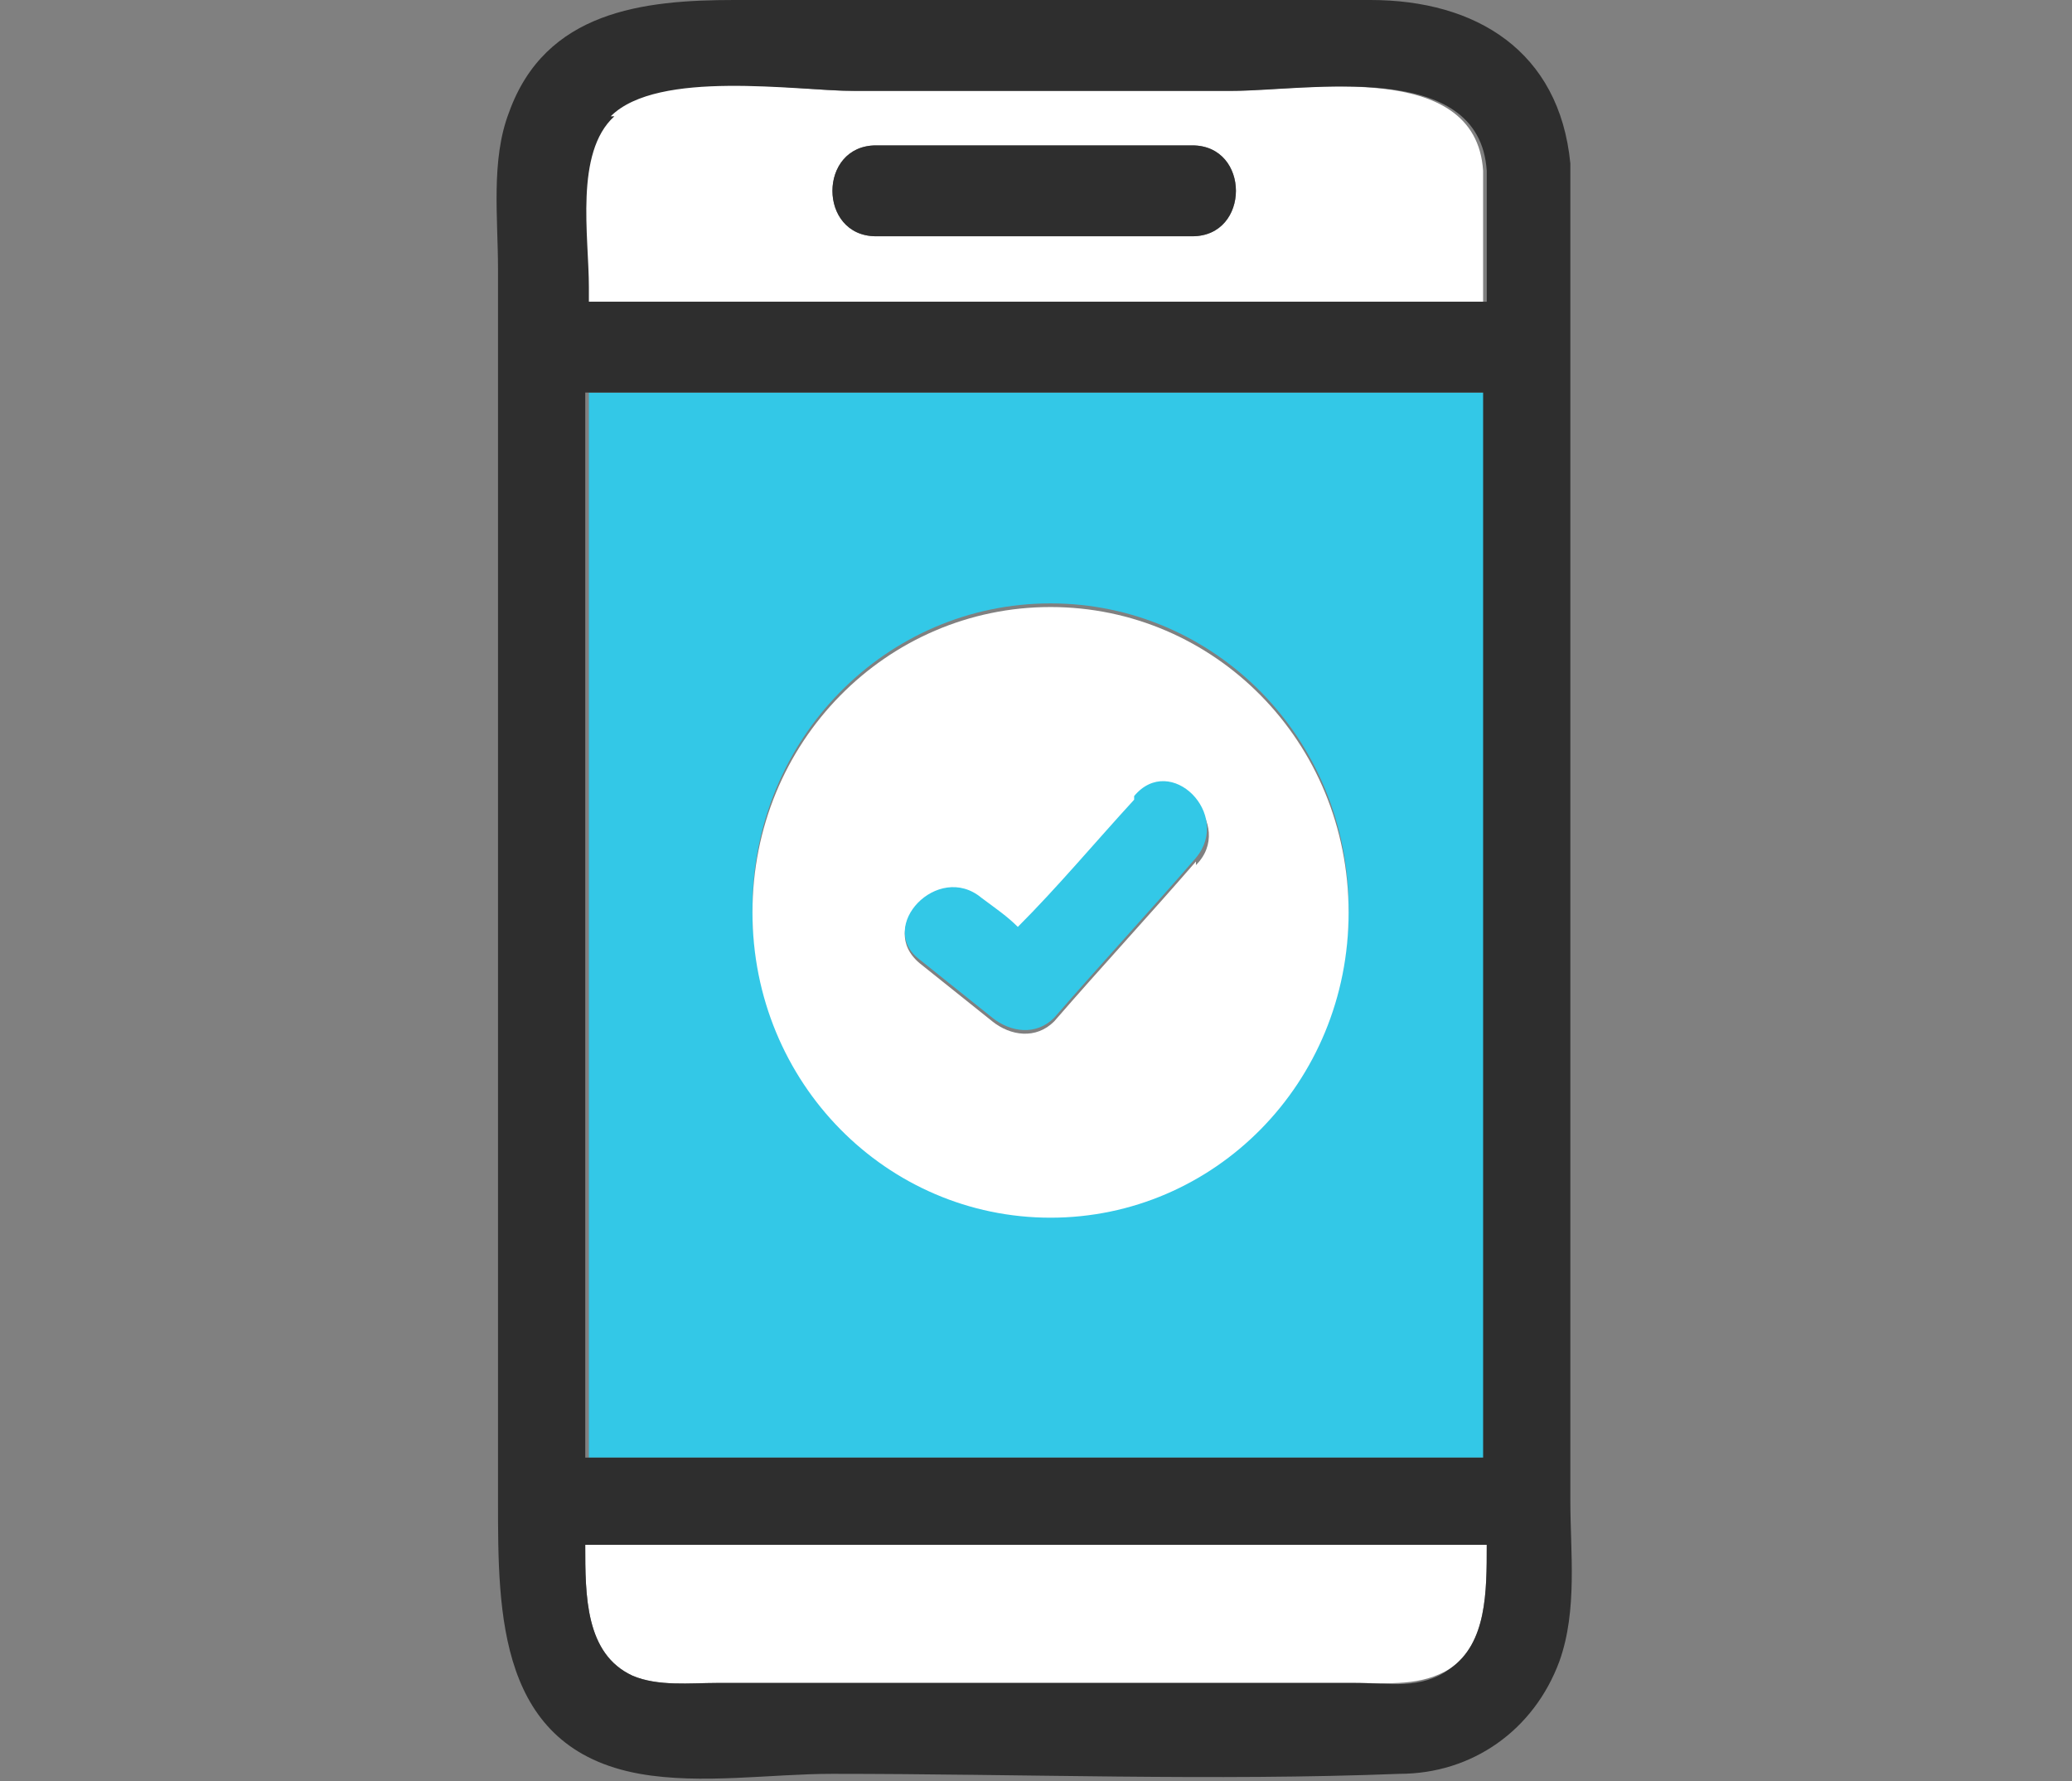
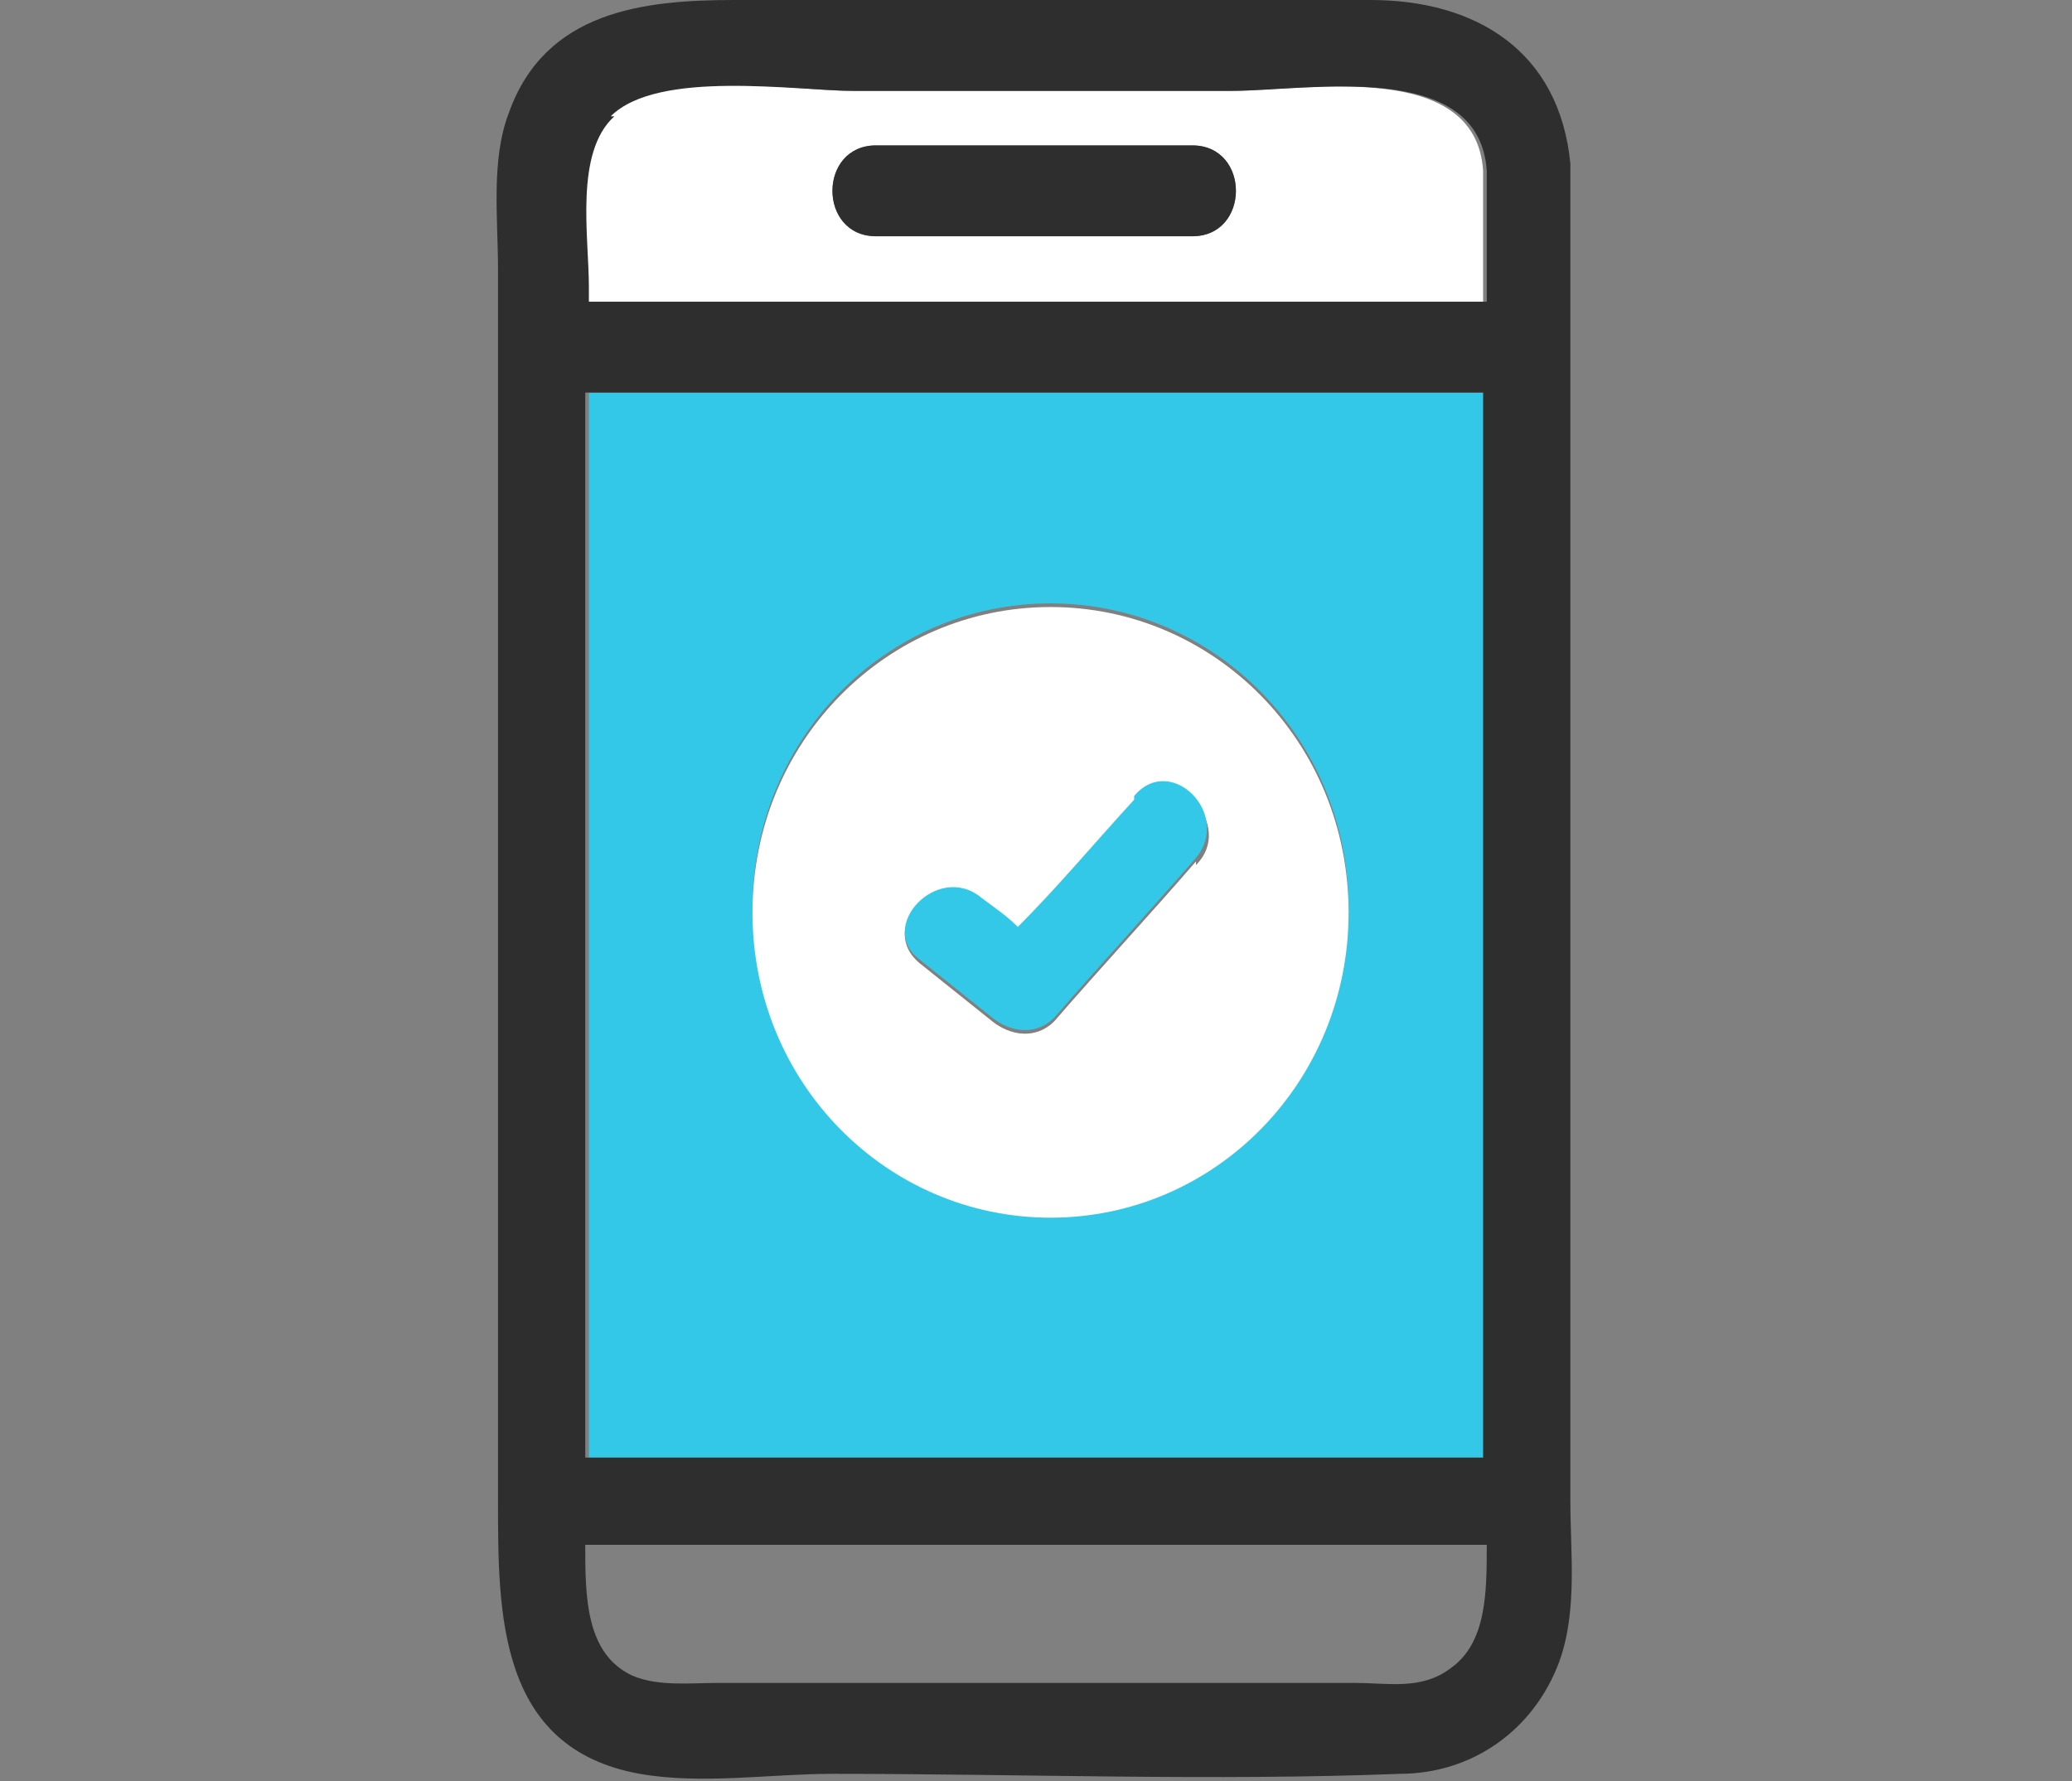
<svg xmlns="http://www.w3.org/2000/svg" id="_レイヤー_1" data-name="レイヤー 1" version="1.1" viewBox="0 0 57 49">
  <rect x="0" y="0" width="57" height="49" fill="#808080" stroke="none" />
  <defs>
    <style>
      .cls-1 {
        fill: #2e2e2e;
      }

      .cls-1, .cls-2, .cls-3, .cls-4, .cls-5 {
        stroke-width: 0px;
      }

      .cls-2 {
        fill: #323232;
      }

      .cls-3 {
        fill: #33c8e7;
      }

      .cls-4 {
        fill: #59c8e8;
      }

      .cls-5 {
        fill: #fff;
      }

      .cls-6 {
        display: none;
      }
    </style>
  </defs>
  <g class="cls-6">
    <path class="cls-5" d="M27.8,12.4h-15.7c-.9,0-2-.2-2.9.2-1.1.5-.9,1.8-.9,2.8v23h38.9v-12.3c0-1,1-1.4,1.7-1v-.9h-4.8v.8c.5,0,1,.4,1,1.1v9.8c0,.6-.5,1.2-1.2,1.2H11.4c-.6,0-1.2-.5-1.2-1.2V15.8c0-.6.5-1.2,1.2-1.2h16.4c1.2,0,1.4,1.4.8,2h1.7v-6h-1.5c.4.7,0,1.8-1,1.8Z" />
    <path class="cls-5" d="M53.2,41H2.3c0,.7.2,1.3,1.1,1.5.2,0,.5,0,.7,0,1.2.1,2.5,0,3.7,0h44.3c.8,0,1-.8,1.1-1.5Z" />
    <path class="cls-3" d="M30.3,20.4v-3.8h-1.7c-.2.2-.4.3-.8.3h-15.2v17.8h30.4v-8.6c0-.8.7-1.2,1.3-1.1v-.8h-10.1c-2.5,0-3.8-1.2-3.8-3.8Z" />
    <path class="cls-1" d="M43,26.1v8.6H12.5v-17.8h15.2c.3,0,.6-.1.8-.3.6-.6.4-2-.8-2H11.4c-.6,0-1.2.5-1.2,1.2v20.2c0,.6.5,1.2,1.2,1.2h32.8c.6,0,1.2-.5,1.2-1.2v-9.8c0-.7-.5-1.1-1-1.1-.6,0-1.3.3-1.3,1.1Z" />
    <path class="cls-1" d="M54.3,38.7h-4.7v-12.5c0-.5-.3-.8-.6-1v1.3-1.3c-.7-.4-1.7,0-1.7,1v12.3H8.3V15.4c0-1-.2-2.3.9-2.8.9-.4,2-.2,2.9-.2h15.7c1,0,1.3-1.1,1-1.8h-2.5,2.5c-.2-.3-.5-.6-1-.6h-9.2c-3,0-6.4-.4-9.4,0-3.6.6-3.2,4.4-3.2,7.1v21.4H1.2c-.6,0-1.2.5-1.2,1.2,0,2.4.5,4.9,3.4,5.1.6,0,1.1,0,1.7,0h46.8c0,0,.2,0,.3,0,.1,0,.3,0,.4,0,2.6-.5,3-2.6,3-5s-.5-1.2-1.2-1.2ZM52.1,42.5H7.8c-1.2,0-2.5.1-3.7,0-.2,0-.5,0-.7,0-.9-.2-1.1-.8-1.1-1.5h50.9c0,.7-.2,1.4-1.1,1.5Z" />
    <path class="cls-5" d="M52.1,6.5h-14.2c-1,0-4.8-.6-5.3.6-.3.7,0,2,0,2.7v9.7c0,.7-.3,2.1.5,2.4.4.2,1.2,0,1.6,0h19.4c.9-.1.5-2.5.5-3v-10.6c0-.7.2-1.5-.5-1.8-.5-.2-1.5,0-2,0ZM51.3,11.7c-2.4,1.8-4.8,3.6-7.2,5.5,0,0,0,0,0,0-.4.4-1.1.6-1.7,0-2.4-1.9-4.7-3.9-7.1-5.8-1.2-1,.5-2.6,1.7-1.7,2.1,1.7,4.2,3.4,6.2,5.1,2.3-1.8,4.7-3.5,7-5.3,1.2-.9,2.4,1.1,1.2,2Z" />
    <path class="cls-1" d="M56.9,7.3c-.1-3-2.4-3.2-4.7-3.2h-10.7c-2.7,0-5.5-.2-8.2,0-3.2.2-3,3.1-3,5.5v1h1.1-1.1v9.8c0,2.6,1.3,3.8,3.8,3.8h14.9v-1.4,1.4h4.8c0,0,.2,0,.3,0,.2,0,.3,0,.4,0,3-.7,2.4-4.3,2.4-6.9s.1-6.6,0-9.9ZM54.1,21.8h-19.4c-.4,0-1.2.2-1.6,0-.8-.3-.5-1.7-.5-2.4v-9.7c0-.7-.3-2.1,0-2.7.5-1.2,4.3-.6,5.3-.6h14.2c.5,0,1.5-.2,2,0,.7.3.5,1,.5,1.8v10.6c0,.5.4,2.8-.5,3Z" />
-     <path class="cls-3" d="M50.1,9.6c-2.3,1.8-4.7,3.5-7,5.3-2.1-1.7-4.2-3.4-6.2-5.1-1.2-.9-2.8.7-1.7,1.7,2.4,1.9,4.7,3.9,7.1,5.8.6.5,1.2.3,1.7,0,0,0,0,0,0,0,2.4-1.8,4.8-3.6,7.2-5.5,1.2-.9,0-3-1.2-2Z" />
  </g>
  <g class="cls-6">
    <path class="cls-5" d="M42,7.9v34.6c0,.7-.6,1.3-1.3,1.3h-23.2v2.7h27.3V7.9h-2.8Z" />
    <path class="cls-5" d="M39.5,41.1V2.6H12.2v38.6h27.3ZM20.6,16.6c1.6-.9,3.4-.7,5.2-.7s3.6-.2,5.2.7c2.1,1.3,2.6,3.4,2.6,5.7s-2.5,1.7-2.5,0-.6-3.6-2.8-3.9c-.8,0-1.6,0-2.5,0s-1.7,0-2.5,0c-2.2.2-2.8,1.9-2.8,3.9s-2.5,1.7-2.5,0,.5-4.5,2.6-5.7ZM32.8,35.5h-14.1c-1.6,0-1.6-2.6,0-2.6h14.1c1.6,0,1.6,2.6,0,2.6ZM32.8,30.8h-14.1c-1.6,0-1.6-2.6,0-2.6h14.1c1.6,0,1.6,2.6,0,2.6ZM29.8,11.1c0,2.2-1.8,4.1-4,4.1s-3.7-1.7-4-3.7c0-.1,0-.2,0-.4,0-.1,0-.3,0-.4.3-2.1,1.9-3.8,4.1-3.7,2.1,0,3.9,1.9,3.9,4.1Z" />
    <path class="cls-5" d="M24.3,11.1c.1,1.9,3,2,3,0s-2.9-1.9-3,0Z" />
    <path class="cls-1" d="M10,43.3s0,0,0,0c.2.2.5.3.9.3h4.1v4c0,.4.1.7.3.9,0,0,0,0,0,0,0,0,0,0,0,0,.2.2.5.3.9.3h29.8c.7,0,1.3-.6,1.3-1.3V6.6c0-.7-.6-1.3-1.3-1.3h-4.1V1.3c0-.7-.6-1.3-1.3-1.3H10.9c-.7,0-1.3.6-1.3,1.3v41.1c0,.4.1.7.3.9,0,0,0,0,0,0ZM12.2,2.6h27.3v38.6H12.2V2.6ZM44.8,46.4h-27.3v-2.7h23.2c.7,0,1.3-.6,1.3-1.3V7.9h2.8v38.6Z" />
    <path class="cls-1" d="M32.8,28.2h-14.1c-1.6,0-1.6,2.6,0,2.6h14.1c1.6,0,1.6-2.6,0-2.6Z" />
-     <path class="cls-1" d="M32.8,32.9h-14.1c-1.6,0-1.6,2.6,0,2.6h14.1c1.6,0,1.6-2.6,0-2.6Z" />
    <path class="cls-3" d="M21.8,10.7c0,.1,0,.2,0,.4,0,.1,0,.3,0,.4.3,2,1.8,3.7,4,3.7s4-1.9,4-4.1c0-2.2-1.8-4-3.9-4.1-2.2,0-3.9,1.6-4.1,3.7ZM24.3,11.1c.1-1.9,3-2,3,0s-2.9,1.9-3,0Z" />
    <path class="cls-3" d="M20.5,22.3c0-2,.6-3.6,2.8-3.9.8,0,1.7,0,2.5,0s1.7,0,2.5,0c2.3.2,2.8,1.9,2.8,3.9s2.5,1.7,2.5,0-.5-4.5-2.6-5.7c-1.6-.9-3.4-.7-5.2-.7s-3.6-.2-5.2.7c-2.1,1.3-2.6,3.4-2.6,5.7s2.5,1.7,2.5,0Z" />
  </g>
  <g>
    <path class="cls-5" d="M16.1,8.3h24.7v-3.6c-.2-3.1-4.9-2.2-7-2.2h-10.4c-1.6,0-5.4-.7-6.7.7-1,1.1-.7,3.4-.7,4.7v.4ZM24.1,4h8.7c1.6,0,1.6,2.5,0,2.5h-8.7c-1.6,0-1.6-2.5,0-2.5Z" />
-     <path class="cls-5" d="M16.1,42.5c0,1.4,0,3,1.3,3.6.7.3,1.6.2,2.3.2h17.6c.9,0,1.8.1,2.6-.4,1-.7,1-2.1,1-3.4h-24.8Z" />
    <path class="cls-3" d="M40.9,40.1V10.8h-24.7v29.3h24.7ZM28.9,33.4c-4.5,0-8.2-3.7-8.2-8.4s3.7-8.4,8.2-8.4,8.2,3.7,8.2,8.4-3.7,8.4-8.2,8.4Z" />
    <path class="cls-1" d="M13.7,11.8v29.5c0,3.1,0,6.8,3.9,7.5,1.7.3,3.6,0,5.3,0,5.2,0,10.5.2,15.6,0,2,0,3.7-1.2,4.4-3.1.5-1.4.3-3,.3-4.4V4.8c0-.1,0-.2,0-.3C42.9,1.4,40.6,0,37.7,0h-17.5c-2.5,0-5.2.3-6.2,3.1-.5,1.3-.3,2.9-.3,4.3v4.3ZM16.1,11.8v-1h24.7v29.3h-24.7V11.8ZM39.9,45.9c-.8.6-1.7.4-2.6.4h-17.6c-.7,0-1.6.1-2.3-.2-1.3-.6-1.3-2.2-1.3-3.6h24.8c0,1.3,0,2.7-1,3.4ZM16.8,3.2c1.3-1.3,5.1-.7,6.7-.7h10.4c2.1,0,6.8-.9,7,2.2v3.6h-24.7v-.4c0-1.4-.4-3.7.7-4.7Z" />
    <path class="cls-1" d="M24.1,6.5h8.7c1.6,0,1.6-2.5,0-2.5h-8.7c-1.6,0-1.6,2.5,0,2.5Z" />
    <path class="cls-5" d="M28.9,16.7c-4.5,0-8.2,3.7-8.2,8.4s3.7,8.4,8.2,8.4,8.2-3.7,8.2-8.4-3.7-8.4-8.2-8.4ZM32.9,23.7c-1.3,1.5-2.6,2.9-3.9,4.4-.5.5-1.2.4-1.7,0l-2-1.6c-1.2-1,.5-2.7,1.7-1.7.3.3.6.5,1,.8,1.1-1.2,2.1-2.4,3.2-3.5,1.1-1.2,2.8.6,1.7,1.7Z" />
    <path class="cls-3" d="M31.2,22c-1.1,1.2-2.1,2.4-3.2,3.5-.3-.3-.6-.5-1-.8-1.2-1-2.9.8-1.7,1.7l2,1.6c.5.4,1.2.5,1.7,0,1.3-1.5,2.6-2.9,3.9-4.4,1-1.2-.7-2.9-1.7-1.7Z" />
  </g>
  <g class="cls-6">
    <path class="cls-5" d="M8.1,25.7c2.1-4.5,4.2-9.1,6.2-13.6-1.4-.7-2.8-1.3-4.1-2-2.1,4.5-4.2,9.1-6.2,13.6,1.4.7,2.8,1.3,4.1,2Z" />
    <path class="cls-5" d="M42.7,12.1c2.1,4.5,4.2,9.1,6.2,13.6,1.4-.7,2.8-1.3,4.1-2-2.1-4.5-4.2-9.1-6.2-13.6-1.4.7-2.8,1.3-4.1,2Z" />
    <path class="cls-5" d="M29.8,39.3c0-.7.5-1.1,1.1-1.1-.3,0,0,0,0,0,0,0,0,0,0,0,0,0,.1,0,.1,0,0,0,0,0,.1,0,0,0,0,0,0,0,0,0,0,0,0,0,0,0,0,0,0,0,0,0,0,0,.1-.1,0,0,0,0,0,0,0,0,0-.2.1-.2,0,0,0,0,0,0-1.2-1-2.3-2.2-3.4-3.3-1-1.1.6-2.7,1.6-1.6.7.7,1.4,1.4,2.1,2.1.5.5,1,1,1.6,1.4.6.5,1.2.1,1.3-.7-.1,0-.2-.2-.3-.3-1.1-1.1-2.3-2.3-3.4-3.5-1-1.1.6-2.7,1.6-1.6.6.7,1.3,1.4,1.9,2,.5.5,2,2.6,2.8,2.5.4,0,.9-.7.8-1.1-.1-.4-1.4-1.3-1.7-1.7-.8-.8-1.6-1.6-2.4-2.4-1-1,.6-2.7,1.6-1.6,1.3,1.3,2.7,2.5,3.9,3.8,0,0,0,0,.1,0,1.2.7,1.7-.2,1.2-1.1-.3-.7-1.1-1.3-1.6-1.9-1.2-1.3-2.3-2.6-3.5-3.9-1.4-1.5-2.8-3-4.3-4.5-.7-.7-.2-1.7.5-1.9l-1.2-1.3c-1.4,2.5-3.5,5.7-6.8,4.2-1.2-.5-2.1-2-2-3.3,0-1.5,1.7-3,2.6-4.2.3-.5.7-1,1.1-1.4-.8-.2-1.7-.3-2.4.2.7.6.5,2.1-.7,2-1.2,0-2.3.3-3.2,1.1-.3.2-.7.5-1.1.3-.9-.4-1.8-.8-2.7-1.2-1.6,3.6-3.3,7.1-4.9,10.7,0,0,.2,0,.3.1.7.4,1.4.8,2.1,1.2,1.1.6.5,2-.5,2.1l.6.7c.3-.7.9-1.2,1.5-1.8.5-.6,1.1-1.2,1.8-1.6,1.2-.6,2.7-.3,3.6.6.5.6.9,1.3.9,2,.7,0,1.5.4,2,.9.5.6.9,1.3.9,2,.7,0,1.5.4,2,.9.6.6.9,1.4.9,2.2.8,0,1.5.3,2.2.9,1.3,1.3,1.1,3.3,0,4.6.5.4,1,.4,1.5.1-.4-.2-.6-.7-.7-1.1Z" />
    <path class="cls-5" d="M44.1,27c.8-.4,1.6-.9,2.4-1.3-1.8-4-3.7-8-5.5-12-.9.4-1.7.8-2.6,1.1-2.3.7-3.7.2-5.9-.6-1.3-.5-3.6-1.7-4.9-.7-1,.7-1.8,2.3-2.5,3.3-.3.4-.7.7-.7,1.2,0,1.2,1.6,1.1,2.3.7,1.1-.7,1.7-2.1,2.2-3.2.7-1.3,2.6-.1,1.9,1.2,0,0,0,0,0,0l1.2,1.3c.3-.1.7,0,1.1.3,3.1,3.2,6.2,6.4,9.1,9.9.4.5.7,1,1,1.6l1.1-.7c-.7-.3-1.1-1.5-.2-2Z" />
-     <path class="cls-2" d="M40.2,12.1c0-.2-.1-.4-.1-.6-.6.3-1.2.6-1.8.8-1.8.7-2.8.5-4.7-.1-1.6-.6-3.9-1.8-5.6-1.5-.9.2-1.6.7-2.2,1.4.5,0,1.1.2,1.6,0-.5.1-1,0-1.6,0-.4.4-.8.9-1.1,1.4-.9,1.2-2.5,2.6-2.6,4.2,0,1.3.8,2.8,2,3.3,3.3,1.4,5.4-1.8,6.8-4.2l-.4-.4.4.4s0,0,0,0c.7-1.3-1.2-2.5-1.9-1.2-.6,1.1-1.2,2.5-2.2,3.2-.7.4-2.3.5-2.3-.7,0-.5.4-.8.7-1.2.7-1,1.5-2.5,2.5-3.3,1.3-.9,3.5.3,4.9.7,2.2.8,3.6,1.3,5.9.6.9-.3,1.8-.7,2.6-1.1-.2-.5-.5-1-.7-1.5Z" />
+     <path class="cls-2" d="M40.2,12.1c0-.2-.1-.4-.1-.6-.6.3-1.2.6-1.8.8-1.8.7-2.8.5-4.7-.1-1.6-.6-3.9-1.8-5.6-1.5-.9.2-1.6.7-2.2,1.4.5,0,1.1.2,1.6,0-.5.1-1,0-1.6,0-.4.4-.8.9-1.1,1.4-.9,1.2-2.5,2.6-2.6,4.2,0,1.3.8,2.8,2,3.3,3.3,1.4,5.4-1.8,6.8-4.2s0,0,0,0c.7-1.3-1.2-2.5-1.9-1.2-.6,1.1-1.2,2.5-2.2,3.2-.7.4-2.3.5-2.3-.7,0-.5.4-.8.7-1.2.7-1,1.5-2.5,2.5-3.3,1.3-.9,3.5.3,4.9.7,2.2.8,3.6,1.3,5.9.6.9-.3,1.8-.7,2.6-1.1-.2-.5-.5-1-.7-1.5Z" />
    <path class="cls-2" d="M43.1,29.7l-1.2.8,1.2-.8c-.3-.6-.6-1.1-1-1.6-2.8-3.5-5.9-6.7-9.1-9.9-.3-.3-.7-.4-1.1-.3l1.5,1.8-1.5-1.8c-.7.2-1.2,1.2-.5,1.9,1.5,1.5,2.9,3,4.3,4.5,1.2,1.3,2.4,2.6,3.5,3.9.5.6,1.3,1.2,1.6,1.9.4.9,0,1.8-1.2,1.1,0,0,0,0-.1,0-1.2-1.3-2.6-2.5-3.9-3.8-1-1-2.6.6-1.6,1.6.8.8,1.6,1.6,2.4,2.4.3.3,1.6,1.2,1.7,1.7,0,.4-.4,1-.8,1.1-.8.1-2.3-1.9-2.8-2.5-.6-.7-1.3-1.4-1.9-2-1-1.1-2.6.6-1.6,1.6,1.1,1.2,2.2,2.4,3.4,3.5.1.1.2.2.3.3,0,.8-.6,1.2-1.3.7-.6-.4-1.1-.9-1.6-1.4-.7-.7-1.4-1.4-2.1-2.1-1-1.1-2.6.6-1.6,1.6,1.1,1.1,2.2,2.3,3.4,3.3,0,0,0,0,0,0,0,0,0,.2-.1.2,0,0,0,0,0,0,0,0,0,0-.1.1,0,0,0,0,0,0,0,0,0,0,0,0,0,0,0,0-.1,0,0,0-.1,0-.1,0,0,0,0,0,0,0,0,0-.3,0,0,0-.6,0-1.2.5-1.1,1.1,0,.4.3.9.7,1.1.4-.2.9-.5,1.4-.7-.5.2-.9.5-1.4.7.1,0,.3.1.5,0,1.1-.1,2-.7,2.6-1.8,0,0,0-.1,0-.2,1.3.2,2.6-.6,3.2-1.9.7.2,1.4,0,2.2-.5.7-.5,1.2-1.3,1.4-2.1,1.2,0,2.3-.4,2.8-1.6.4-.9.3-1.8-.1-2.7Z" />
    <path class="cls-2" d="M31.2,38c0,0,0,0,0,0h0Z" />
    <path class="cls-2" d="M11.6,27.3l1.1,1.4c1,0,1.6-1.5.5-2.1-.7-.4-1.4-.8-2.1-1.2,0,0-.2,0-.3-.1-.3.7-.6,1.4-.9,2,0,0,0,0,0,0,.7.4,1.4.8,2.1,1.2.2.1.4.2.6.1l-1.1-1.4Z" />
    <path class="cls-2" d="M22.7,11.9c-1.5,0-3,.4-4.2,1.3-.6-.3-1.3-.5-1.9-.8-.3.7-.6,1.4-.9,2.1.9.4,1.8.8,2.7,1.2.4.2.8,0,1.1-.3.9-.8,2-1.2,3.2-1.1,1.2,0,1.4-1.4.7-2-.2.2-.4.4-.6.7.2-.3.4-.5.6-.7-.2-.1-.4-.3-.7-.3Z" />
    <path class="cls-2" d="M46.4,25.6c-.8.4-1.6.9-2.4,1.3-.9.5-.6,1.7.2,2l.9-.6-.9.6c.3.1.6.1,1,0,.7-.4,1.5-.8,2.2-1.2-.3-.7-.6-1.4-1-2.1Z" />
    <path class="cls-5" d="M16.3,29.1c-.5.5-1.6,1.3-.8,2.1.9.8,1.7-.4,2.3-1,.5-.5,1.5-1.3.7-2.1-.8-.8-1.7.4-2.2.9Z" />
    <path class="cls-5" d="M19.2,32.1c-.5.5-1.6,1.3-.8,2.1.9.8,1.7-.4,2.3-1,.5-.5,1.5-1.3.7-2.1-.8-.8-1.7.4-2.2.9Z" />
    <path class="cls-5" d="M23.6,36.2c.5-.5,1.5-1.3.7-2.1s-1.7.4-2.2.9c-.5.5-1.6,1.3-.8,2.1.9.8,1.7-.4,2.3-1Z" />
    <path class="cls-5" d="M25.7,39c.9.9,2.6-.8,1.7-1.7-.9-.9-2.6.8-1.7,1.7Z" />
    <path class="cls-2" d="M29,35.6c-.7-.7-1.4-.9-2.2-.9,0-.8-.3-1.6-.9-2.2-.5-.5-1.3-.9-2-.9,0-.8-.4-1.5-.9-2-.5-.5-1.3-.9-2-.9,0-.8-.4-1.5-.9-2-.9-1-2.4-1.2-3.6-.6-.7.4-1.2,1-1.8,1.6-.5.6-1.1,1.1-1.5,1.8l1,1.3-1-1.3c0,0,0,0,0,.2-.4,1.1-.2,2.3.5,3.2,0,0,.1.2.2.2.6.5,1.3.8,2,.9,0,.7.3,1.3.7,1.8,0,0,.1.2.2.2.6.5,1.3.8,2,.9,0,.7.3,1.3.7,1.8,0,0,.1.2.2.2,1,.9,2.4,1.2,3.6.6.1.4.4.8.8,1.2,1.5,1.4,3.4,1.1,4.8-.3,0,0,0,0,.1-.1,0,0-.1-.1-.2-.2,0,0,.1.1.2.2,1.1-1.3,1.3-3.2,0-4.6ZM15.5,31.3c-.8-.8.3-1.6.8-2.1.5-.5,1.4-1.8,2.2-.9.8.8-.2,1.5-.7,2.1-.6.6-1.4,1.8-2.3,1ZM18.4,34.2c-.8-.8.3-1.6.8-2.1.5-.5,1.4-1.8,2.2-.9.8.8-.2,1.5-.7,2.1-.6.6-1.4,1.8-2.3,1ZM23.6,36.2c-.6.6-1.4,1.8-2.3,1-.8-.8.3-1.6.8-2.1.5-.5,1.4-1.8,2.2-.9s-.2,1.5-.7,2.1ZM25.7,39c-.9-.9.8-2.7,1.7-1.7.9.9-.8,2.6-1.7,1.7Z" />
    <path class="cls-4" d="M16.4,10.5c-2.1-1-4.1-1.9-6.2-2.9-.5-.2-1.3-.2-1.5.4-2.4,5.2-4.8,10.4-7.2,15.7-.2.5-.2,1.3.4,1.6,2.1,1,4.1,1.9,6.2,2.9,0,0,.2,0,.3,0,.5.2,1,0,1.3-.5,0-.2.2-.4.3-.6.3-.7.6-1.4.9-2,1.6-3.6,3.3-7.1,4.9-10.7.3-.7.6-1.4.9-2.1,0-.1,0-.2.1-.3.2-.5.2-1.3-.4-1.6ZM8.1,25.7c-1.4-.7-2.8-1.3-4.1-2,2.1-4.5,4.2-9.1,6.2-13.6,1.4.7,2.8,1.3,4.1,2-2.1,4.5-4.2,9.1-6.2,13.6Z" />
    <path class="cls-4" d="M48.4,8c-.3-.6-1-.7-1.5-.4-2.1,1-4.1,1.9-6.2,2.9-.4.2-.5.6-.5,1,0,.2,0,.4.1.6.2.5.5,1,.7,1.5,1.8,4,3.7,8,5.5,12,.3.7.6,1.4,1,2.1,0,0,0,0,0,0,.3.6.8.7,1.3.5,0,0,.2,0,.3,0,2.1-1,4.1-1.9,6.2-2.9.6-.3.6-1.1.4-1.6-2.4-5.2-4.8-10.4-7.2-15.7ZM53.1,23.7c-1.4.7-2.8,1.3-4.1,2-2.1-4.5-4.2-9.1-6.2-13.6,1.4-.7,2.8-1.3,4.1-2,2.1,4.5,4.2,9.1,6.2,13.6Z" />
  </g>
</svg>